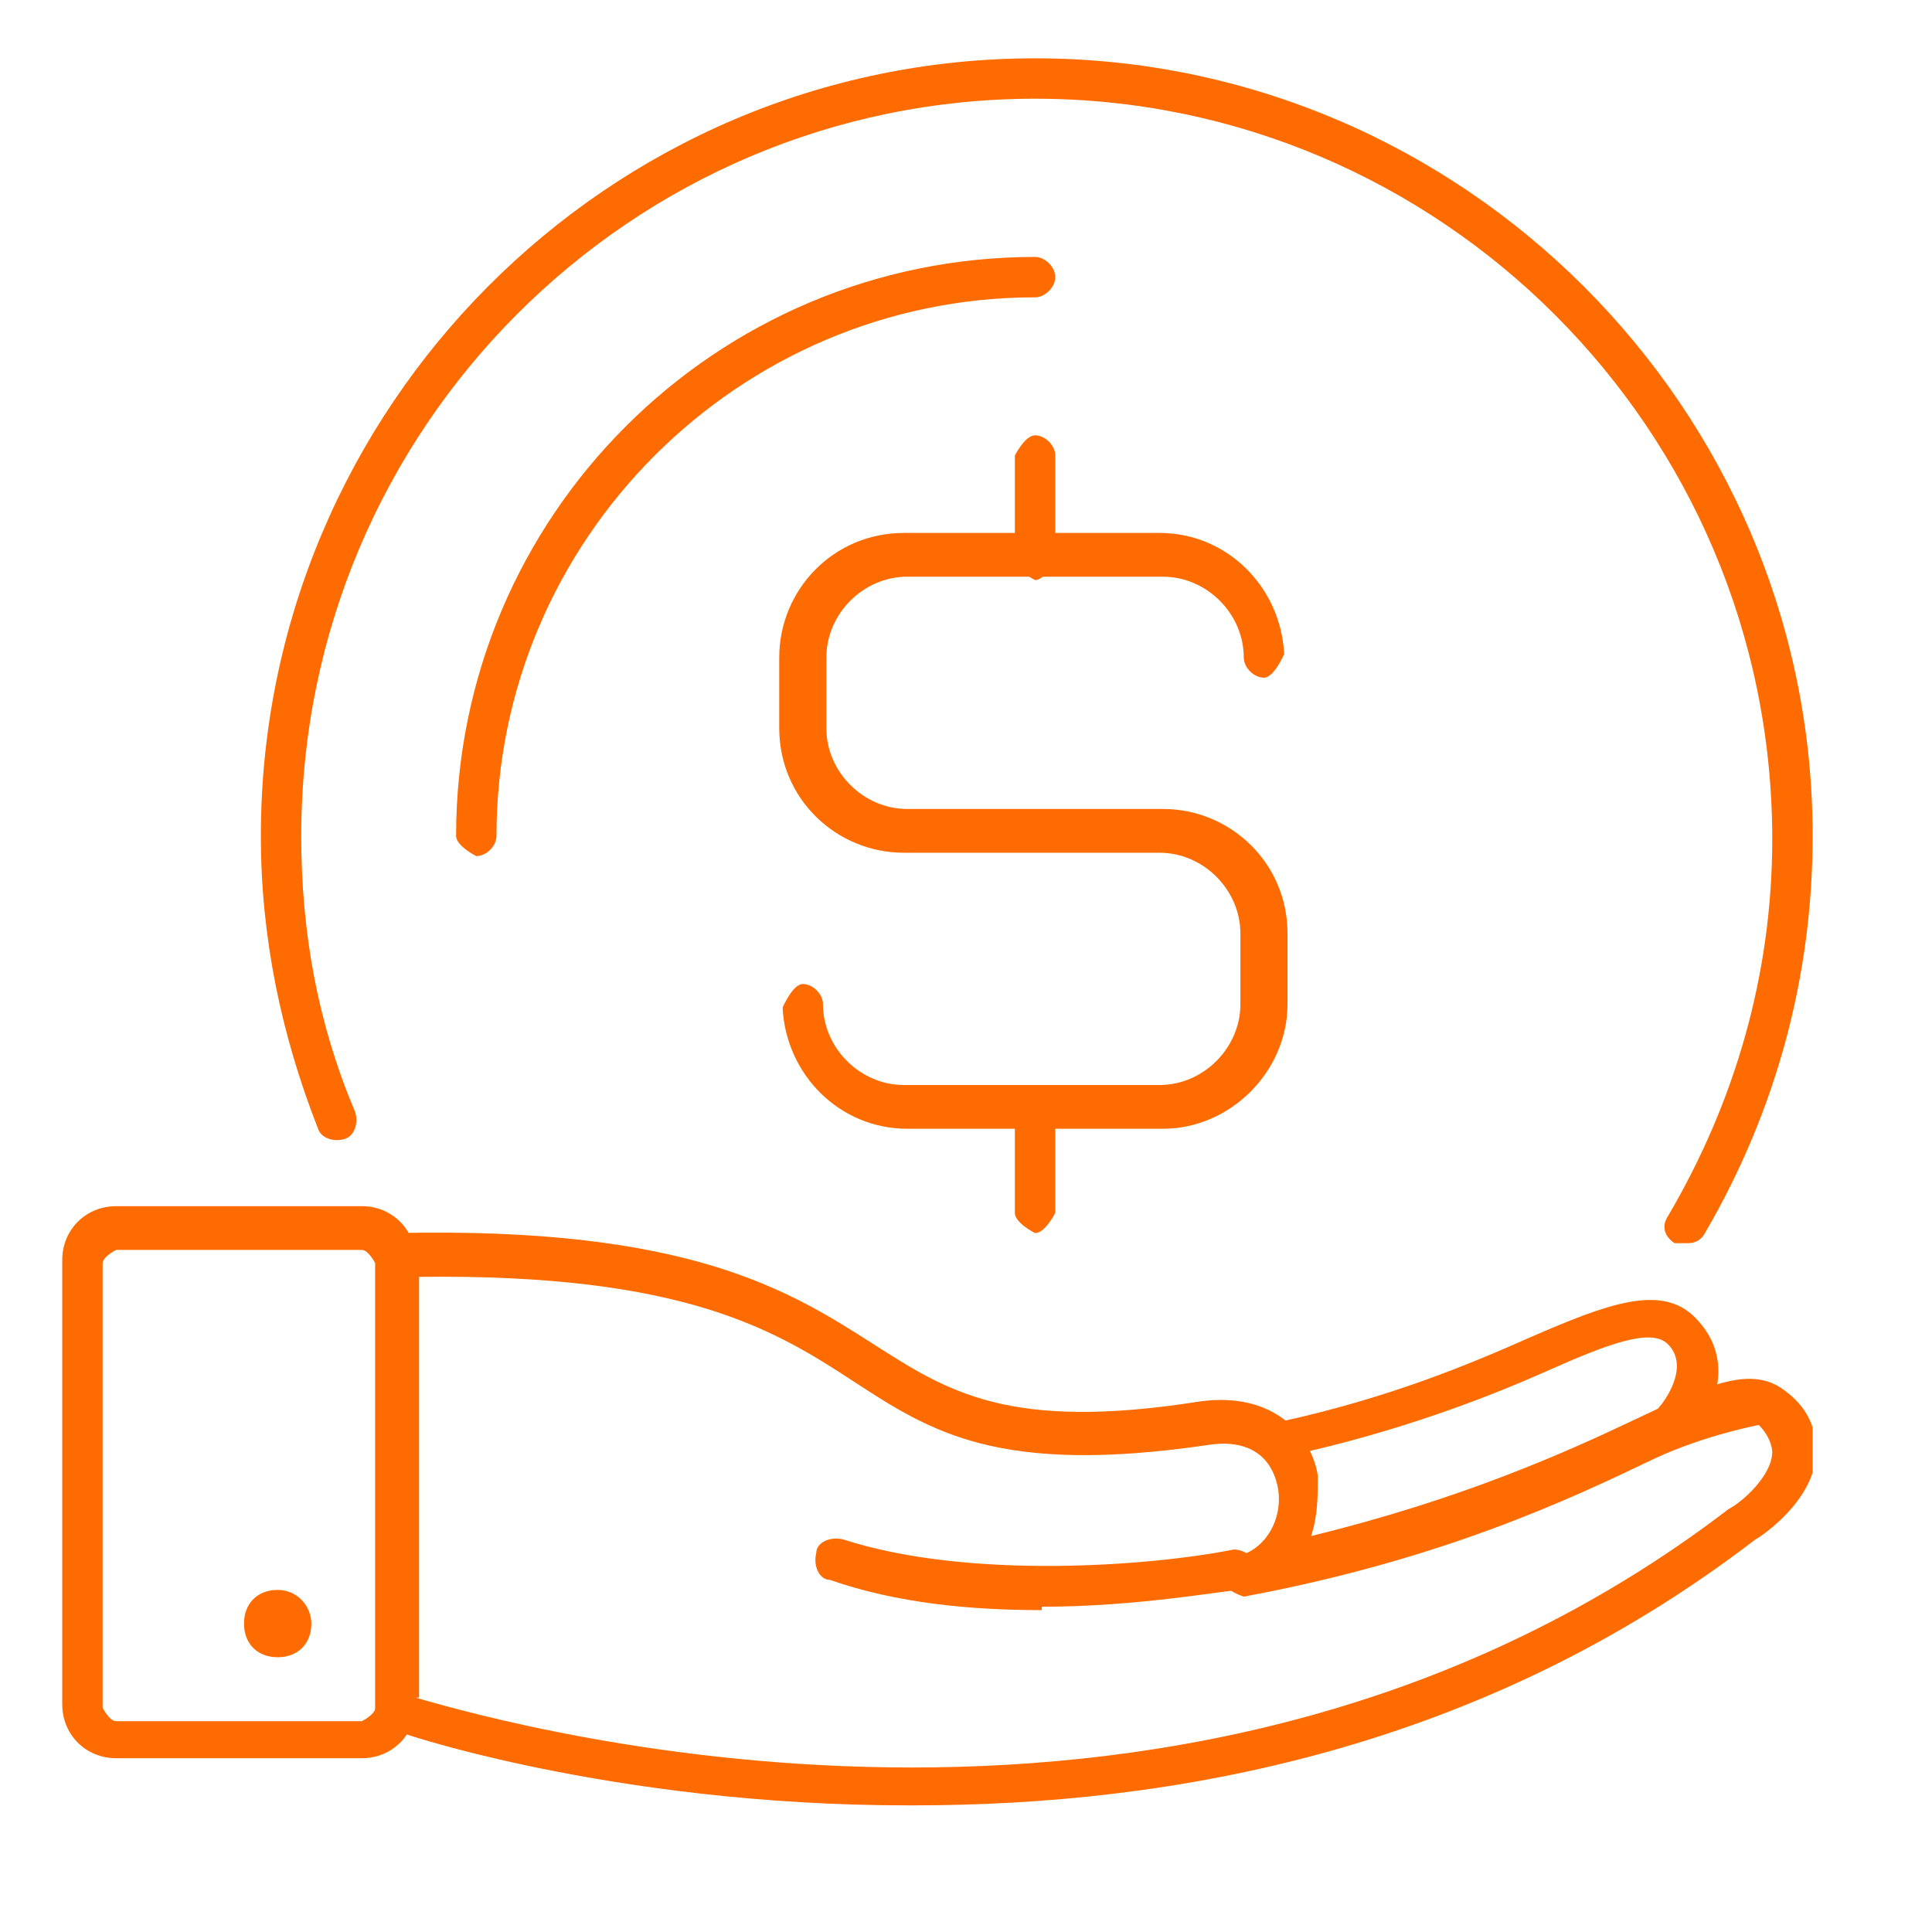
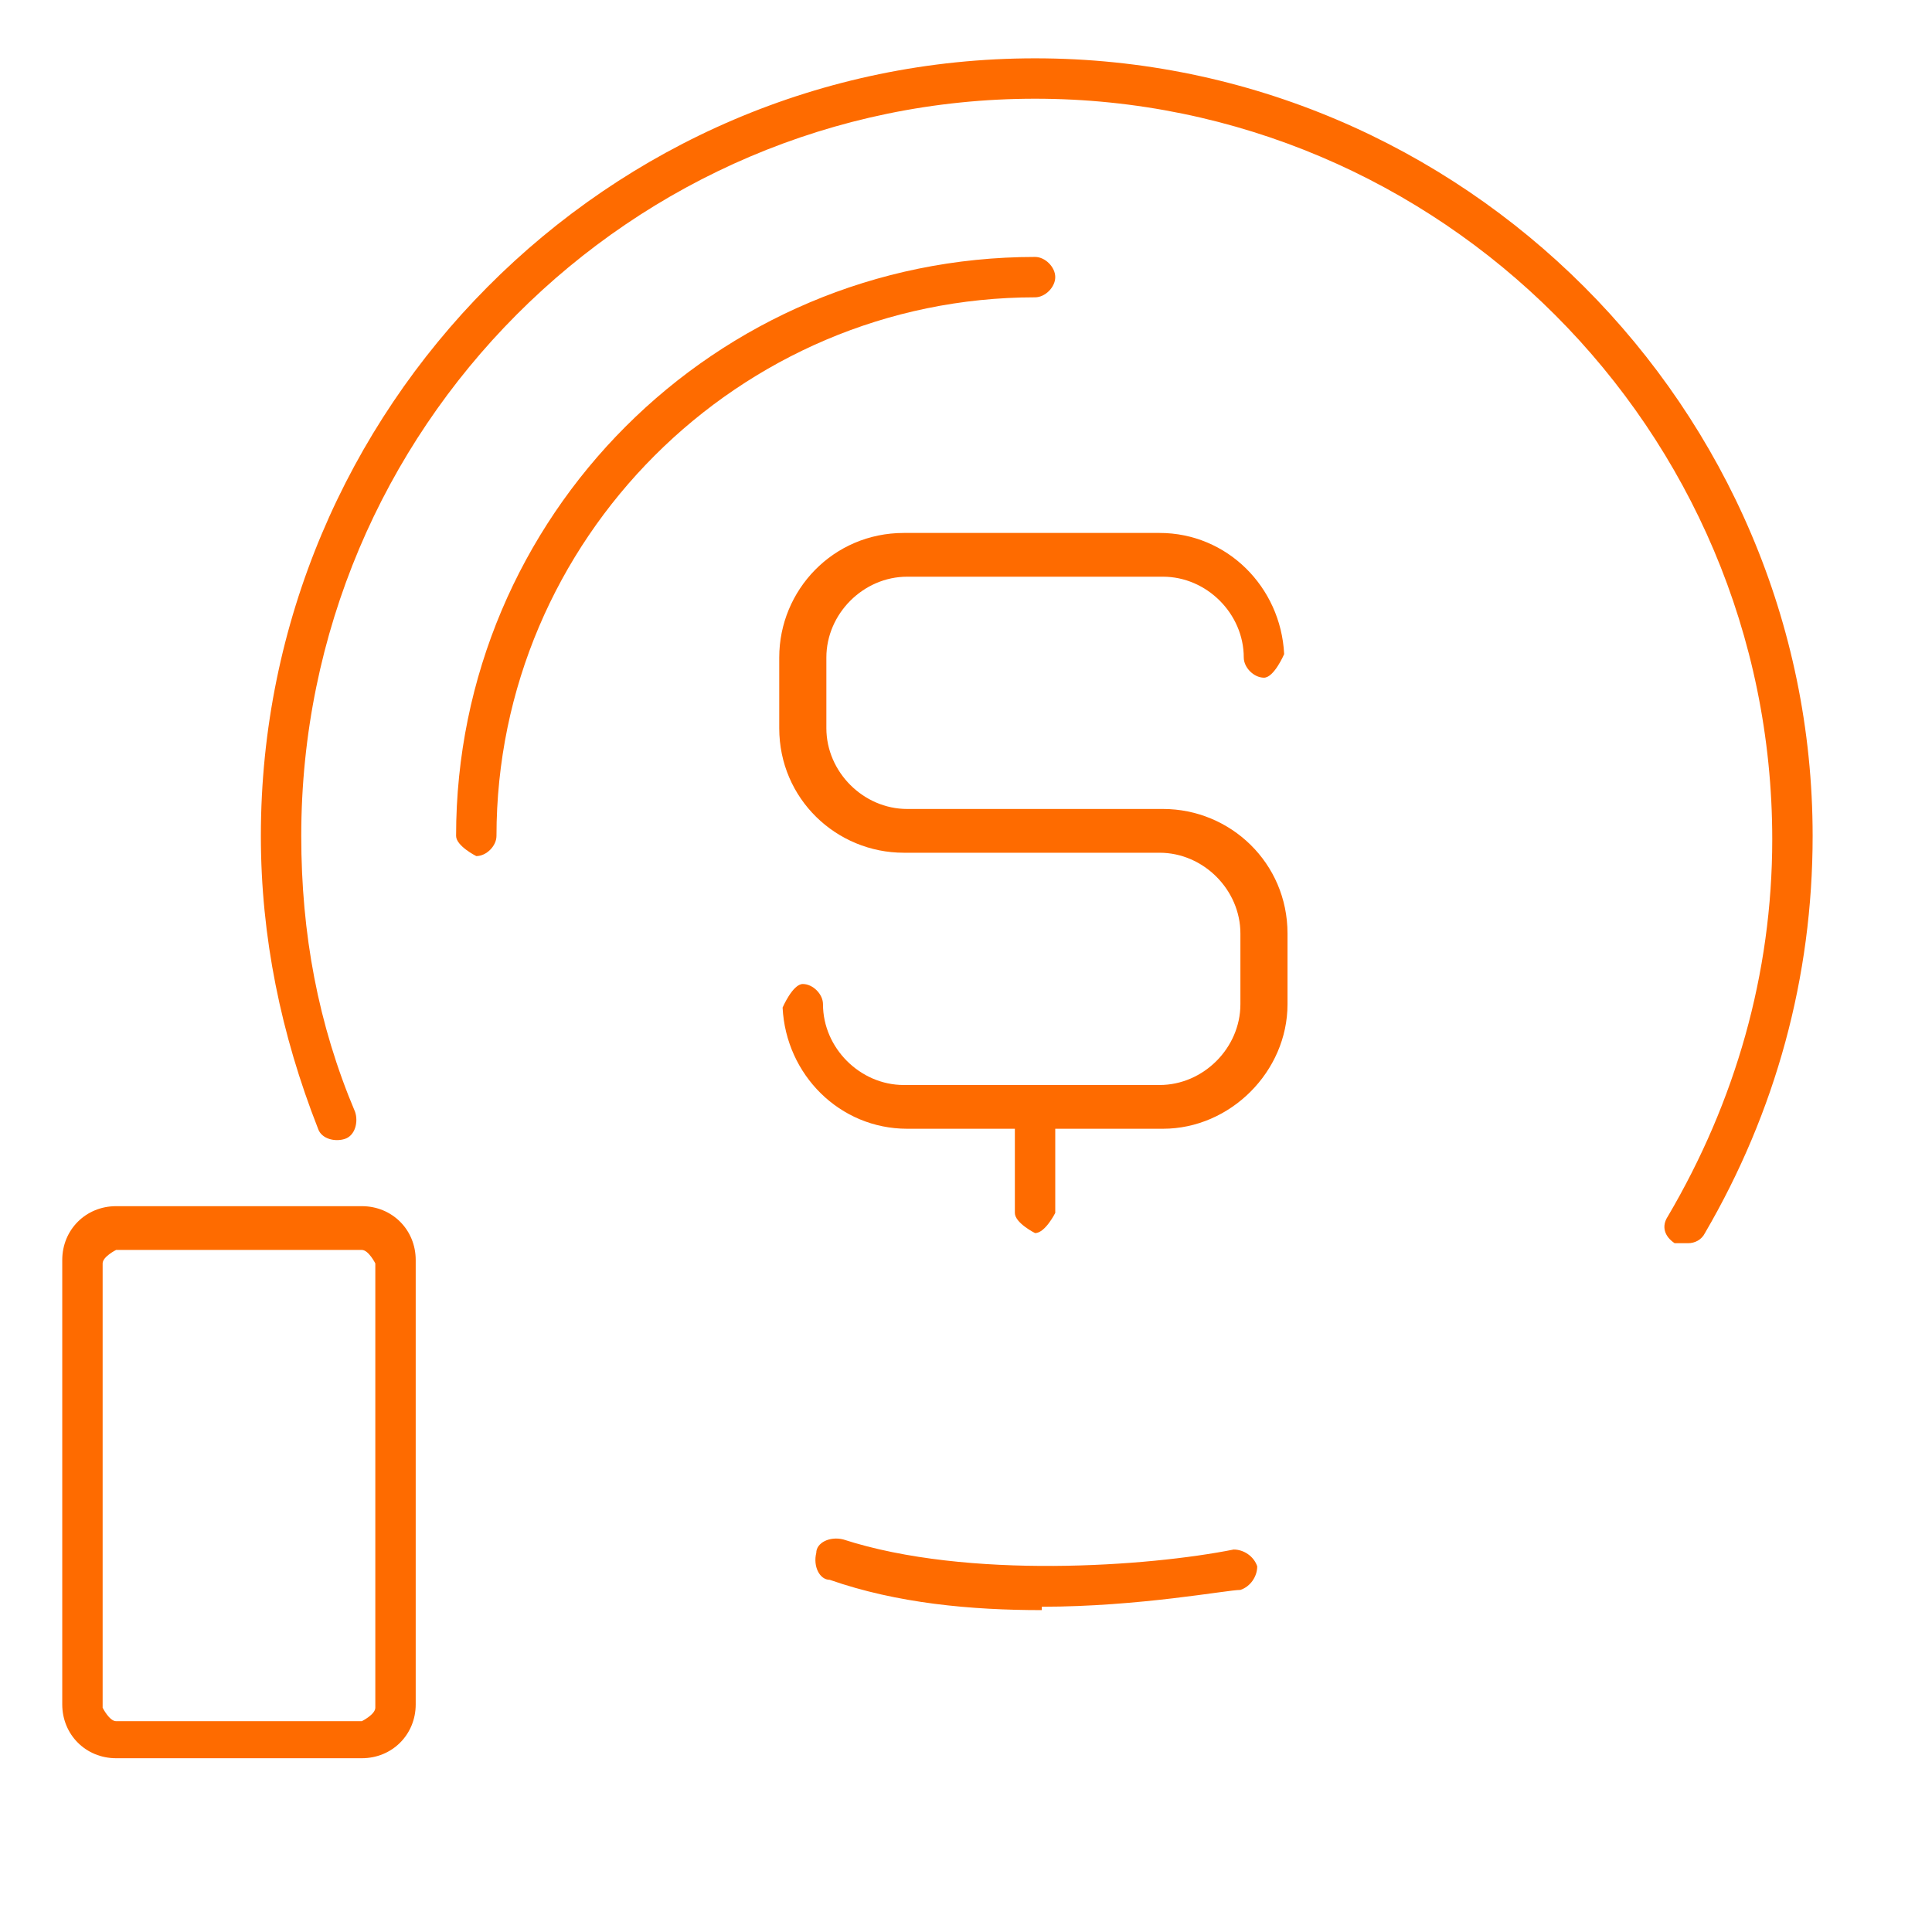
<svg xmlns="http://www.w3.org/2000/svg" width="500" zoomAndPan="magnify" viewBox="0 0 375 375" height="500" preserveAspectRatio="xMidYMid meet" version="1.0">
  <defs>
    <clipPath id="debc0a91df">
-       <path d="M 72 239 L 351.832 239 L 351.832 350.746 L 72 350.746 Z M 72 239 " clip-rule="nonzero" />
-     </clipPath>
+       </clipPath>
    <clipPath id="461ded35ac">
      <path d="M 12.082 234 L 81 234 L 81 342 L 12.082 342 Z M 12.082 234 " clip-rule="nonzero" />
    </clipPath>
    <clipPath id="b66055a564">
      <path d="M 50 11 L 351.832 11 L 351.832 242 L 50 242 Z M 50 11 " clip-rule="nonzero" />
    </clipPath>
  </defs>
-   <path fill="#fe6b00" d="M 249.254 283.773 C 249.254 283.773 245.988 282.469 245.336 280.508 C 245.336 278.547 245.988 275.934 248.602 275.934 C 269.508 271.359 285.191 264.828 296.949 259.602 C 311.977 253.066 322.43 249.145 328.965 255.68 C 337.457 264.172 332.23 274.629 328.312 278.547 C 327.004 279.855 324.391 280.508 322.43 278.547 C 321.125 277.242 320.473 274.629 322.43 272.668 C 322.43 272.668 328.312 265.48 323.738 260.906 C 320.473 257.641 311.977 260.906 300.219 266.133 C 288.457 271.359 271.469 277.895 250.562 282.469 C 250.562 282.469 250.562 282.469 249.906 282.469 Z M 249.254 283.773 " fill-opacity="1" fill-rule="nonzero" />
  <g clip-path="url(#debc0a91df)">
    <path fill="#fe6b00" d="M 176.078 350.418 C 118.582 350.418 76.113 336.043 75.461 335.391 C 74.152 335.391 72.848 333.43 72.848 331.469 L 72.848 243.266 C 72.848 243.266 74.805 239.344 76.766 239.344 C 133.609 238.039 153.211 250.453 169.543 260.906 C 183.918 270.055 195.68 277.895 232.922 272.016 C 247.293 270.055 254.48 278.547 255.789 286.387 C 255.789 290.309 255.789 294.227 254.48 298.148 C 283.883 290.961 304.137 281.812 317.859 275.281 C 331.578 268.746 340.07 264.828 346.605 270.055 C 351.832 273.973 352.484 278.547 352.484 281.812 C 352.484 290.961 342.031 298.148 340.727 298.801 C 287.148 339.965 227.039 350.418 177.383 350.418 Z M 80.688 329.512 C 100.941 335.391 232.266 371.98 335.5 292.922 C 338.113 291.613 343.992 286.387 343.992 281.812 C 343.992 281.812 343.992 279.199 341.379 276.586 C 341.379 276.586 330.926 278.547 321.125 283.121 C 304.789 290.961 279.961 302.723 241.414 309.91 C 241.414 309.91 237.492 308.602 236.84 306.641 C 236.84 304.684 238.148 302.07 240.105 302.07 C 245.988 300.762 249.254 294.227 247.949 288.348 C 246.641 282.469 242.066 279.199 234.227 280.508 C 193.719 286.387 180.652 277.895 165.625 268.094 C 150.598 258.293 132.957 247.188 81.34 247.84 L 81.34 329.512 Z M 80.688 329.512 " fill-opacity="1" fill-rule="nonzero" />
  </g>
  <path fill="#fe6b00" d="M 202.211 312.523 C 188.492 312.523 174.117 311.215 161.051 306.641 C 159.09 306.641 157.785 304.027 158.438 301.414 C 158.438 299.453 161.051 298.148 163.664 298.801 C 187.84 306.641 223.121 304.027 239.453 300.762 C 241.414 300.762 243.375 302.07 244.027 304.027 C 244.027 305.988 242.723 307.949 240.762 308.602 C 238.148 308.602 221.16 311.867 202.211 311.867 Z M 202.211 312.523 " fill-opacity="1" fill-rule="nonzero" />
  <g clip-path="url(#461ded35ac)">
    <path fill="#fe6b00" d="M 70.23 341.27 L 22.535 341.27 C 16.656 341.27 12.082 336.695 12.082 330.816 L 12.082 244.574 C 12.082 238.691 16.656 234.117 22.535 234.117 L 70.23 234.117 C 76.113 234.117 80.688 238.691 80.688 244.574 L 80.688 330.816 C 80.688 336.695 76.113 341.27 70.23 341.27 Z M 22.535 242.613 C 22.535 242.613 19.922 243.918 19.922 245.227 L 19.922 331.469 C 19.922 331.469 21.23 334.082 22.535 334.082 L 70.23 334.082 C 70.23 334.082 72.848 332.777 72.848 331.469 L 72.848 245.227 C 72.848 245.227 71.539 242.613 70.23 242.613 Z M 22.535 242.613 " fill-opacity="1" fill-rule="nonzero" />
  </g>
-   <path fill="#fe6b00" d="M 60.434 315.137 C 60.434 311.867 57.816 308.602 53.898 308.602 C 49.977 308.602 47.363 311.215 47.363 315.137 C 47.363 319.055 49.977 321.668 53.898 321.668 C 57.816 321.668 60.434 319.055 60.434 315.137 Z M 60.434 315.137 " fill-opacity="1" fill-rule="nonzero" />
  <g clip-path="url(#b66055a564)">
    <path fill="#fe6b00" d="M 327.004 241.305 C 327.004 241.305 325.699 241.305 325.043 241.305 C 323.086 240 322.43 238.039 323.738 236.078 C 336.805 213.863 343.992 189.035 343.992 162.902 C 343.992 83.191 279.309 19.16 200.906 19.16 C 122.5 19.16 58.473 83.191 58.473 162.25 C 58.473 181.195 61.738 198.836 68.926 215.824 C 69.578 217.785 68.926 220.398 66.965 221.051 C 65.004 221.703 62.391 221.051 61.738 219.09 C 54.551 200.797 50.633 181.848 50.633 162.25 C 50.633 79.27 117.93 11.32 200.906 11.32 C 283.883 11.32 351.832 79.27 351.832 162.25 C 351.832 189.691 344.645 215.824 330.926 239.344 C 330.273 240.652 328.965 241.305 327.656 241.305 Z M 327.004 241.305 " fill-opacity="1" fill-rule="nonzero" />
  </g>
  <path fill="#fe6b00" d="M 225.734 219.09 L 176.078 219.09 C 163.012 219.09 152.555 208.637 151.902 195.57 C 151.902 195.57 153.863 190.996 155.824 190.996 C 157.781 190.996 159.742 192.957 159.742 194.918 C 159.742 203.41 166.93 210.598 175.426 210.598 L 225.078 210.598 C 233.574 210.598 240.762 203.41 240.762 194.918 L 240.762 181.195 C 240.762 172.703 233.574 165.516 225.078 165.516 L 175.426 165.516 C 162.355 165.516 151.25 155.062 151.25 141.34 L 151.25 127.621 C 151.25 114.551 161.703 103.445 175.426 103.445 L 225.078 103.445 C 238.148 103.445 248.602 113.898 249.254 126.965 C 249.254 126.965 247.293 131.539 245.336 131.539 C 243.375 131.539 241.414 129.578 241.414 127.621 C 241.414 119.125 234.227 111.938 225.734 111.938 L 176.078 111.938 C 167.582 111.938 160.398 119.125 160.398 127.621 L 160.398 141.34 C 160.398 149.836 167.582 157.02 176.078 157.02 L 225.734 157.02 C 238.801 157.02 249.906 167.477 249.906 181.195 L 249.906 194.918 C 249.906 207.984 238.801 219.09 225.734 219.09 Z M 225.734 219.09 " fill-opacity="1" fill-rule="nonzero" />
-   <path fill="#fe6b00" d="M 200.906 112.594 C 200.906 112.594 196.984 110.633 196.984 108.672 L 196.984 88.418 C 196.984 88.418 198.945 84.496 200.906 84.496 C 202.867 84.496 204.824 86.457 204.824 88.418 L 204.824 108.672 C 204.824 108.672 202.867 112.594 200.906 112.594 Z M 200.906 112.594 " fill-opacity="1" fill-rule="nonzero" />
  <path fill="#fe6b00" d="M 200.906 239.344 C 200.906 239.344 196.984 237.387 196.984 235.426 L 196.984 215.172 C 196.984 215.172 198.945 211.25 200.906 211.25 C 202.867 211.25 204.824 213.211 204.824 215.172 L 204.824 235.426 C 204.824 235.426 202.867 239.344 200.906 239.344 Z M 200.906 239.344 " fill-opacity="1" fill-rule="nonzero" />
  <path fill="#fe6b00" d="M 92.445 166.168 C 92.445 166.168 88.527 164.207 88.527 162.25 C 88.527 100.18 138.836 49.871 200.906 49.871 C 202.867 49.871 204.824 51.828 204.824 53.789 C 204.824 55.75 202.867 57.711 200.906 57.711 C 143.41 57.711 96.367 104.754 96.367 162.25 C 96.367 164.207 94.406 166.168 92.445 166.168 Z M 92.445 166.168 " fill-opacity="1" fill-rule="nonzero" />
</svg>